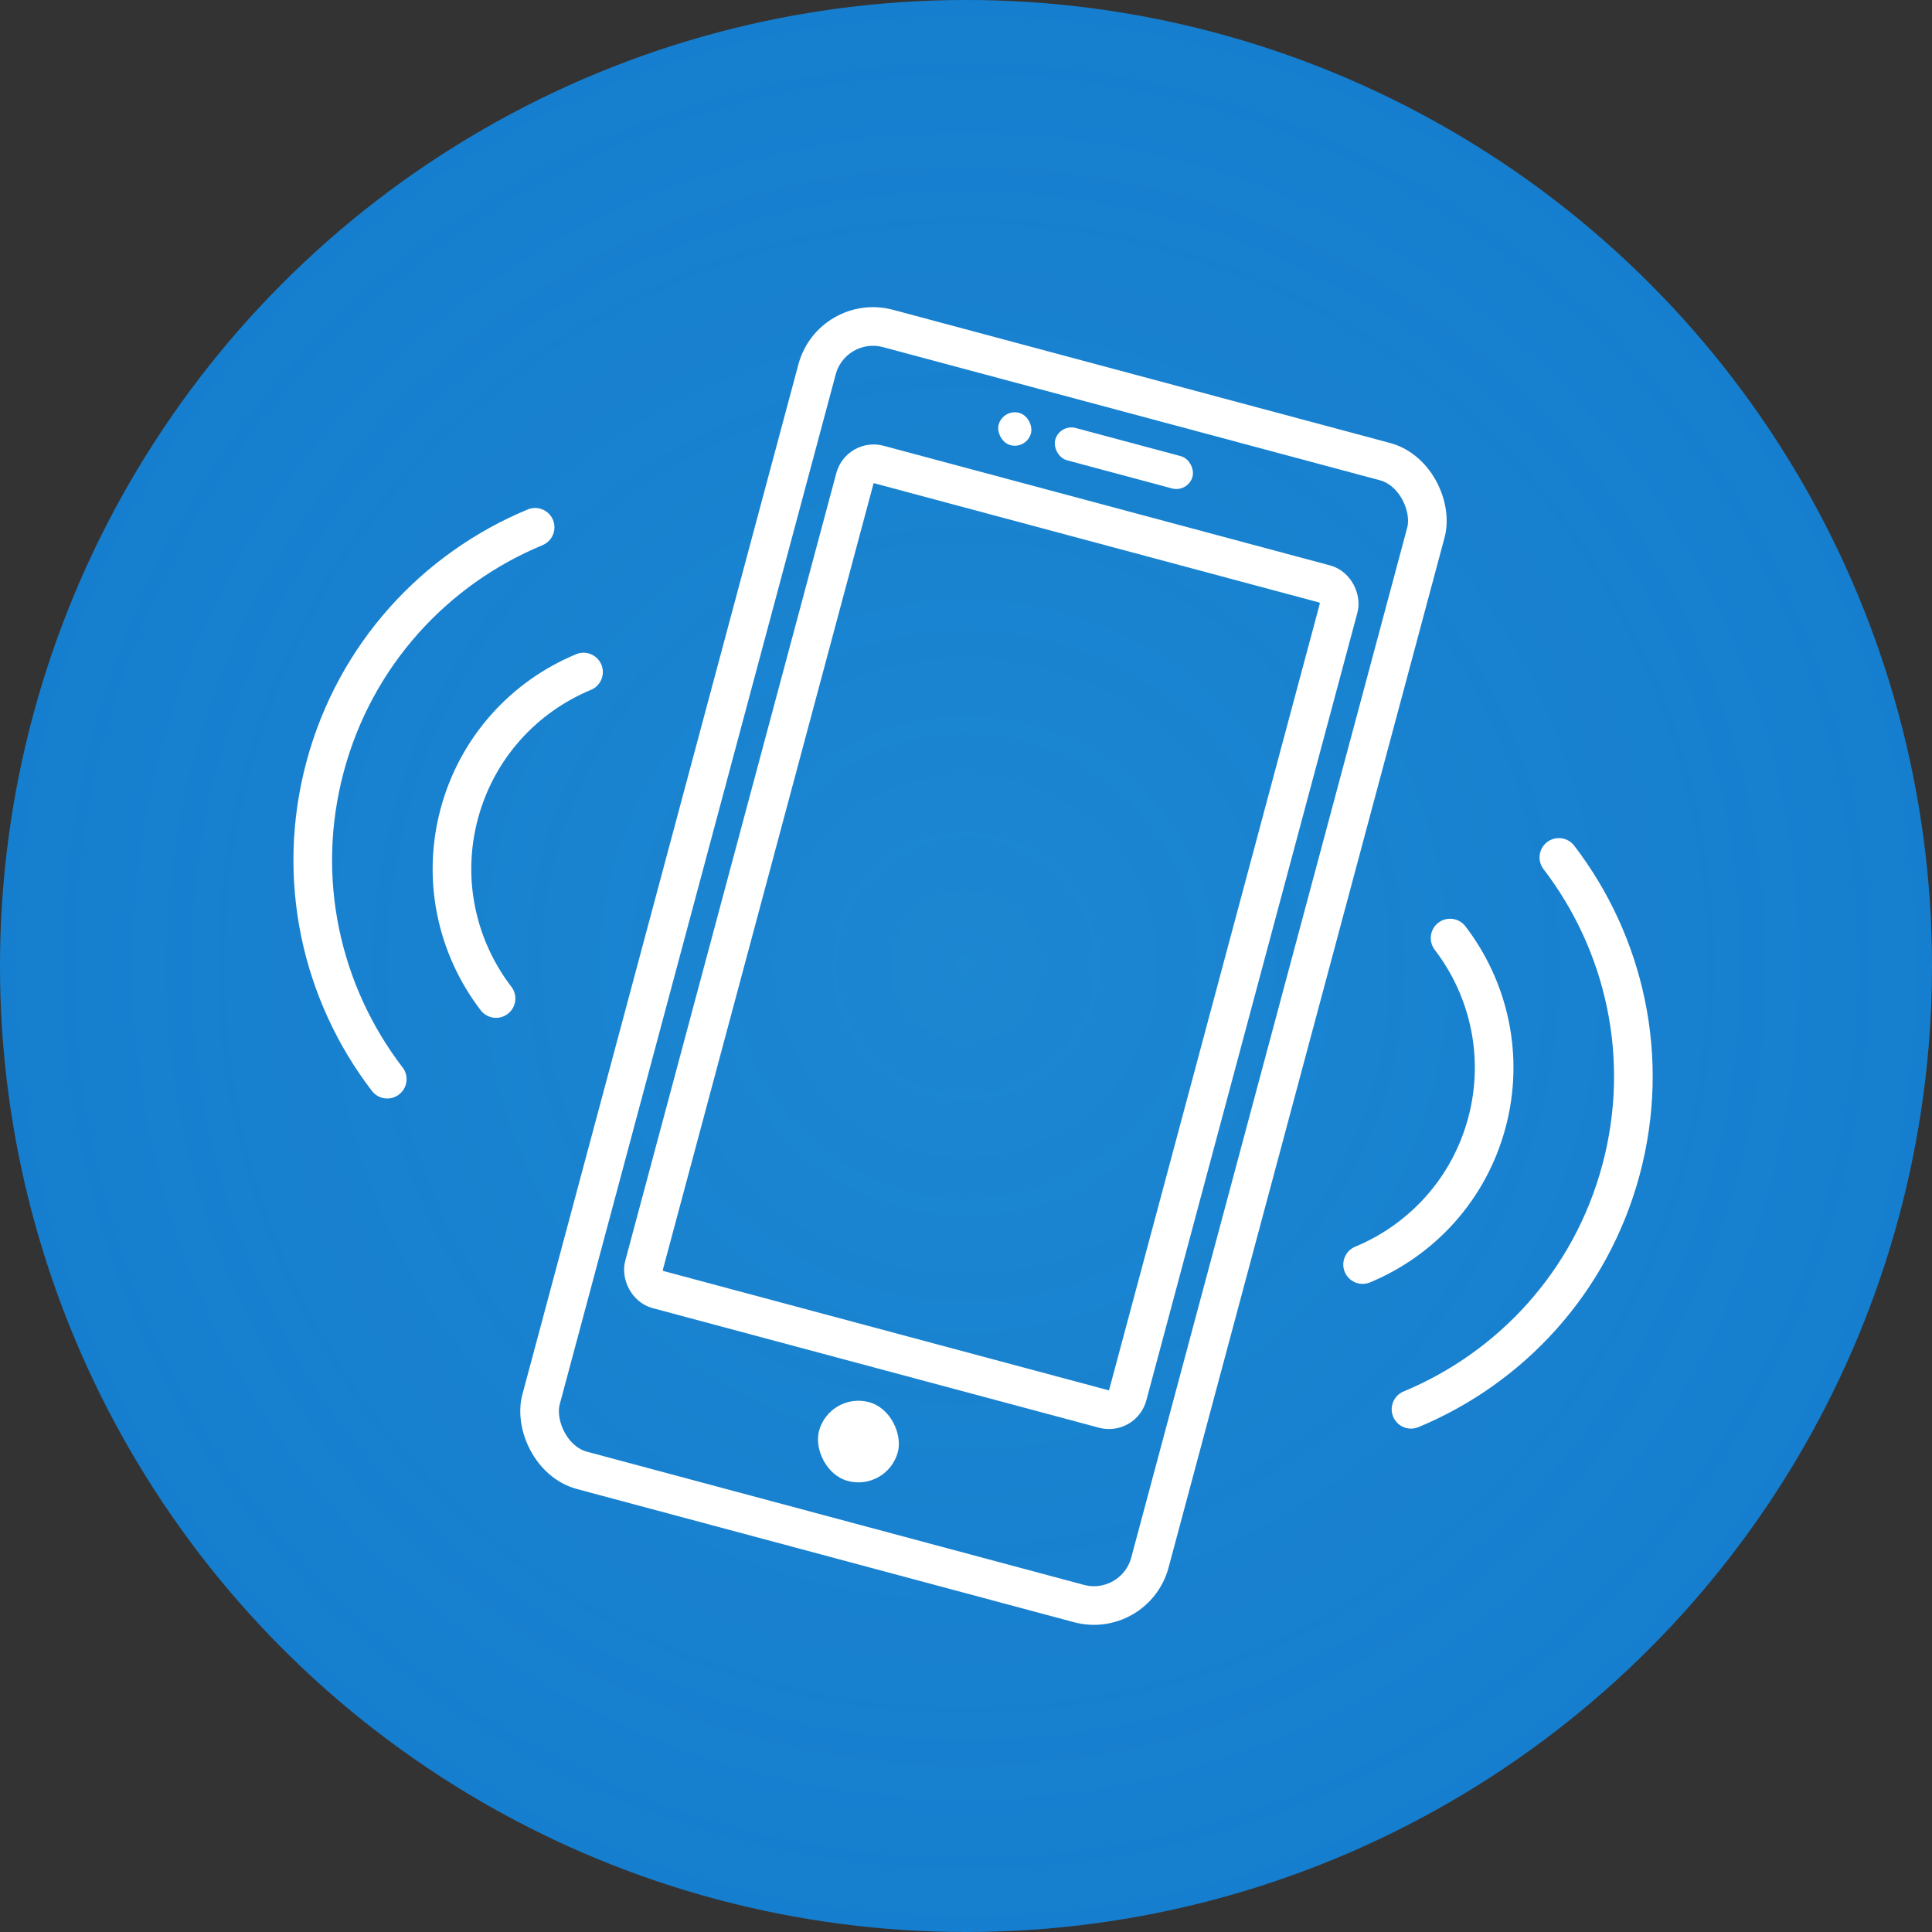
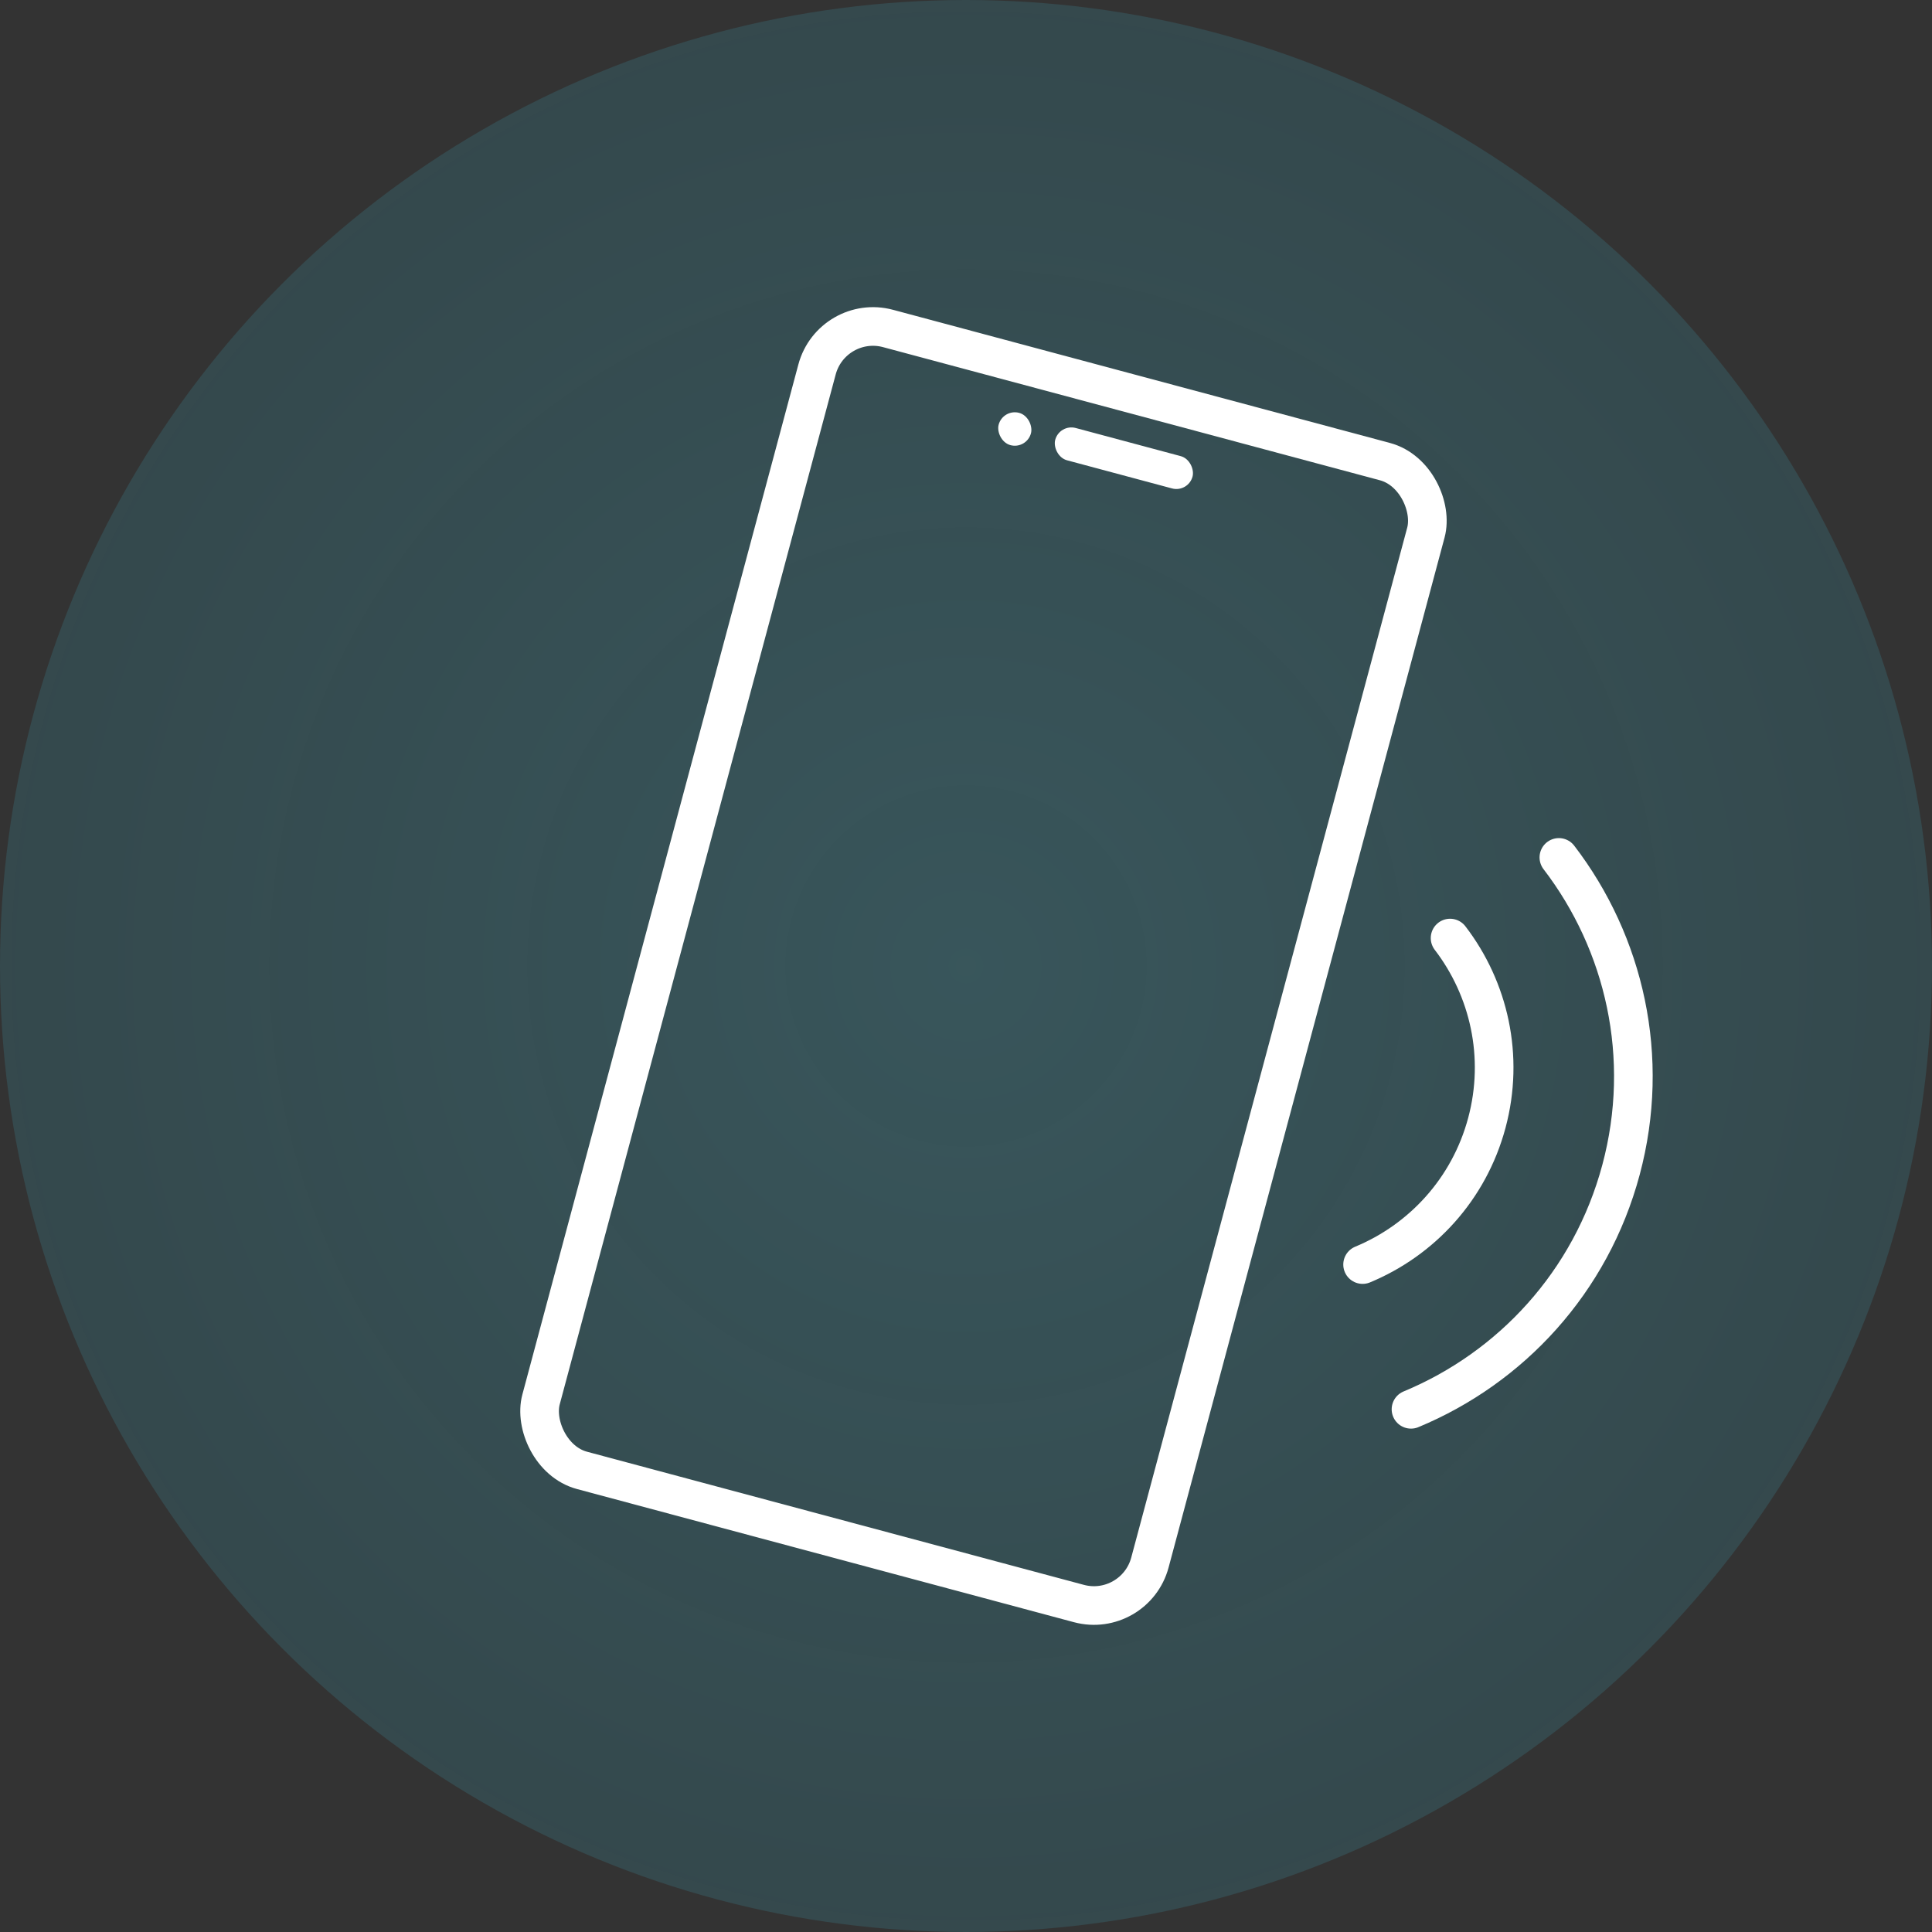
<svg xmlns="http://www.w3.org/2000/svg" width="100" height="100" viewBox="0 0 100 100" fill="none">
  <rect x="0" y="0" width="100" height="100" fill="#333333" stroke="none" />
-   <circle cx="50" cy="50" r="50" fill="#1070C7" />
  <circle cx="50" cy="50" r="50" fill="url(#paint0_radial_237_60)" fill-opacity="0.2" />
  <path d="M70.528 65.453C73.583 64.185 76.036 61.562 76.959 58.12C77.881 54.678 77.068 51.18 75.056 48.554" stroke="white" stroke-width="2" stroke-linecap="round" />
-   <path d="M30.203 34.785C27.147 36.052 24.694 38.675 23.772 42.117C22.849 45.559 23.663 49.058 25.675 51.683" stroke="white" stroke-width="2" stroke-linecap="round" />
  <path d="M73.033 72.945C78.197 70.802 82.344 66.368 83.903 60.55C85.463 54.731 84.088 48.818 80.687 44.38" stroke="white" stroke-width="2" stroke-linecap="round" />
-   <path d="M27.698 27.293C22.533 29.436 18.386 33.87 16.827 39.688C15.268 45.507 16.642 51.42 20.044 55.858" stroke="white" stroke-width="2" stroke-linecap="round" />
  <rect x="43.066" y="16.225" width="32.626" height="61.191" rx="3" transform="rotate(15 43.066 16.225)" stroke="white" stroke-width="2" />
-   <rect x="44.512" y="23.781" width="25.922" height="44.208" rx="1" transform="rotate(15 44.512 23.781)" stroke="white" stroke-width="2" />
  <rect x="54.842" y="21.929" width="7.358" height="1.731" rx="0.866" transform="rotate(15 54.842 21.929)" fill="white" />
  <rect x="51.914" y="21.145" width="1.731" height="1.731" rx="0.866" transform="rotate(15 51.914 21.145)" fill="white" />
-   <rect x="42.938" y="72.028" width="4.224" height="4.224" rx="2.112" transform="rotate(15 42.938 72.028)" fill="white" />
  <defs>
    <radialGradient id="paint0_radial_237_60" cx="0" cy="0" r="1" gradientUnits="userSpaceOnUse" gradientTransform="translate(50 50) rotate(90) scale(50)">
      <stop stop-color="#4EE0FB" />
      <stop offset="1" stop-color="#3CDFFF" stop-opacity="0.63" />
    </radialGradient>
  </defs>
</svg>